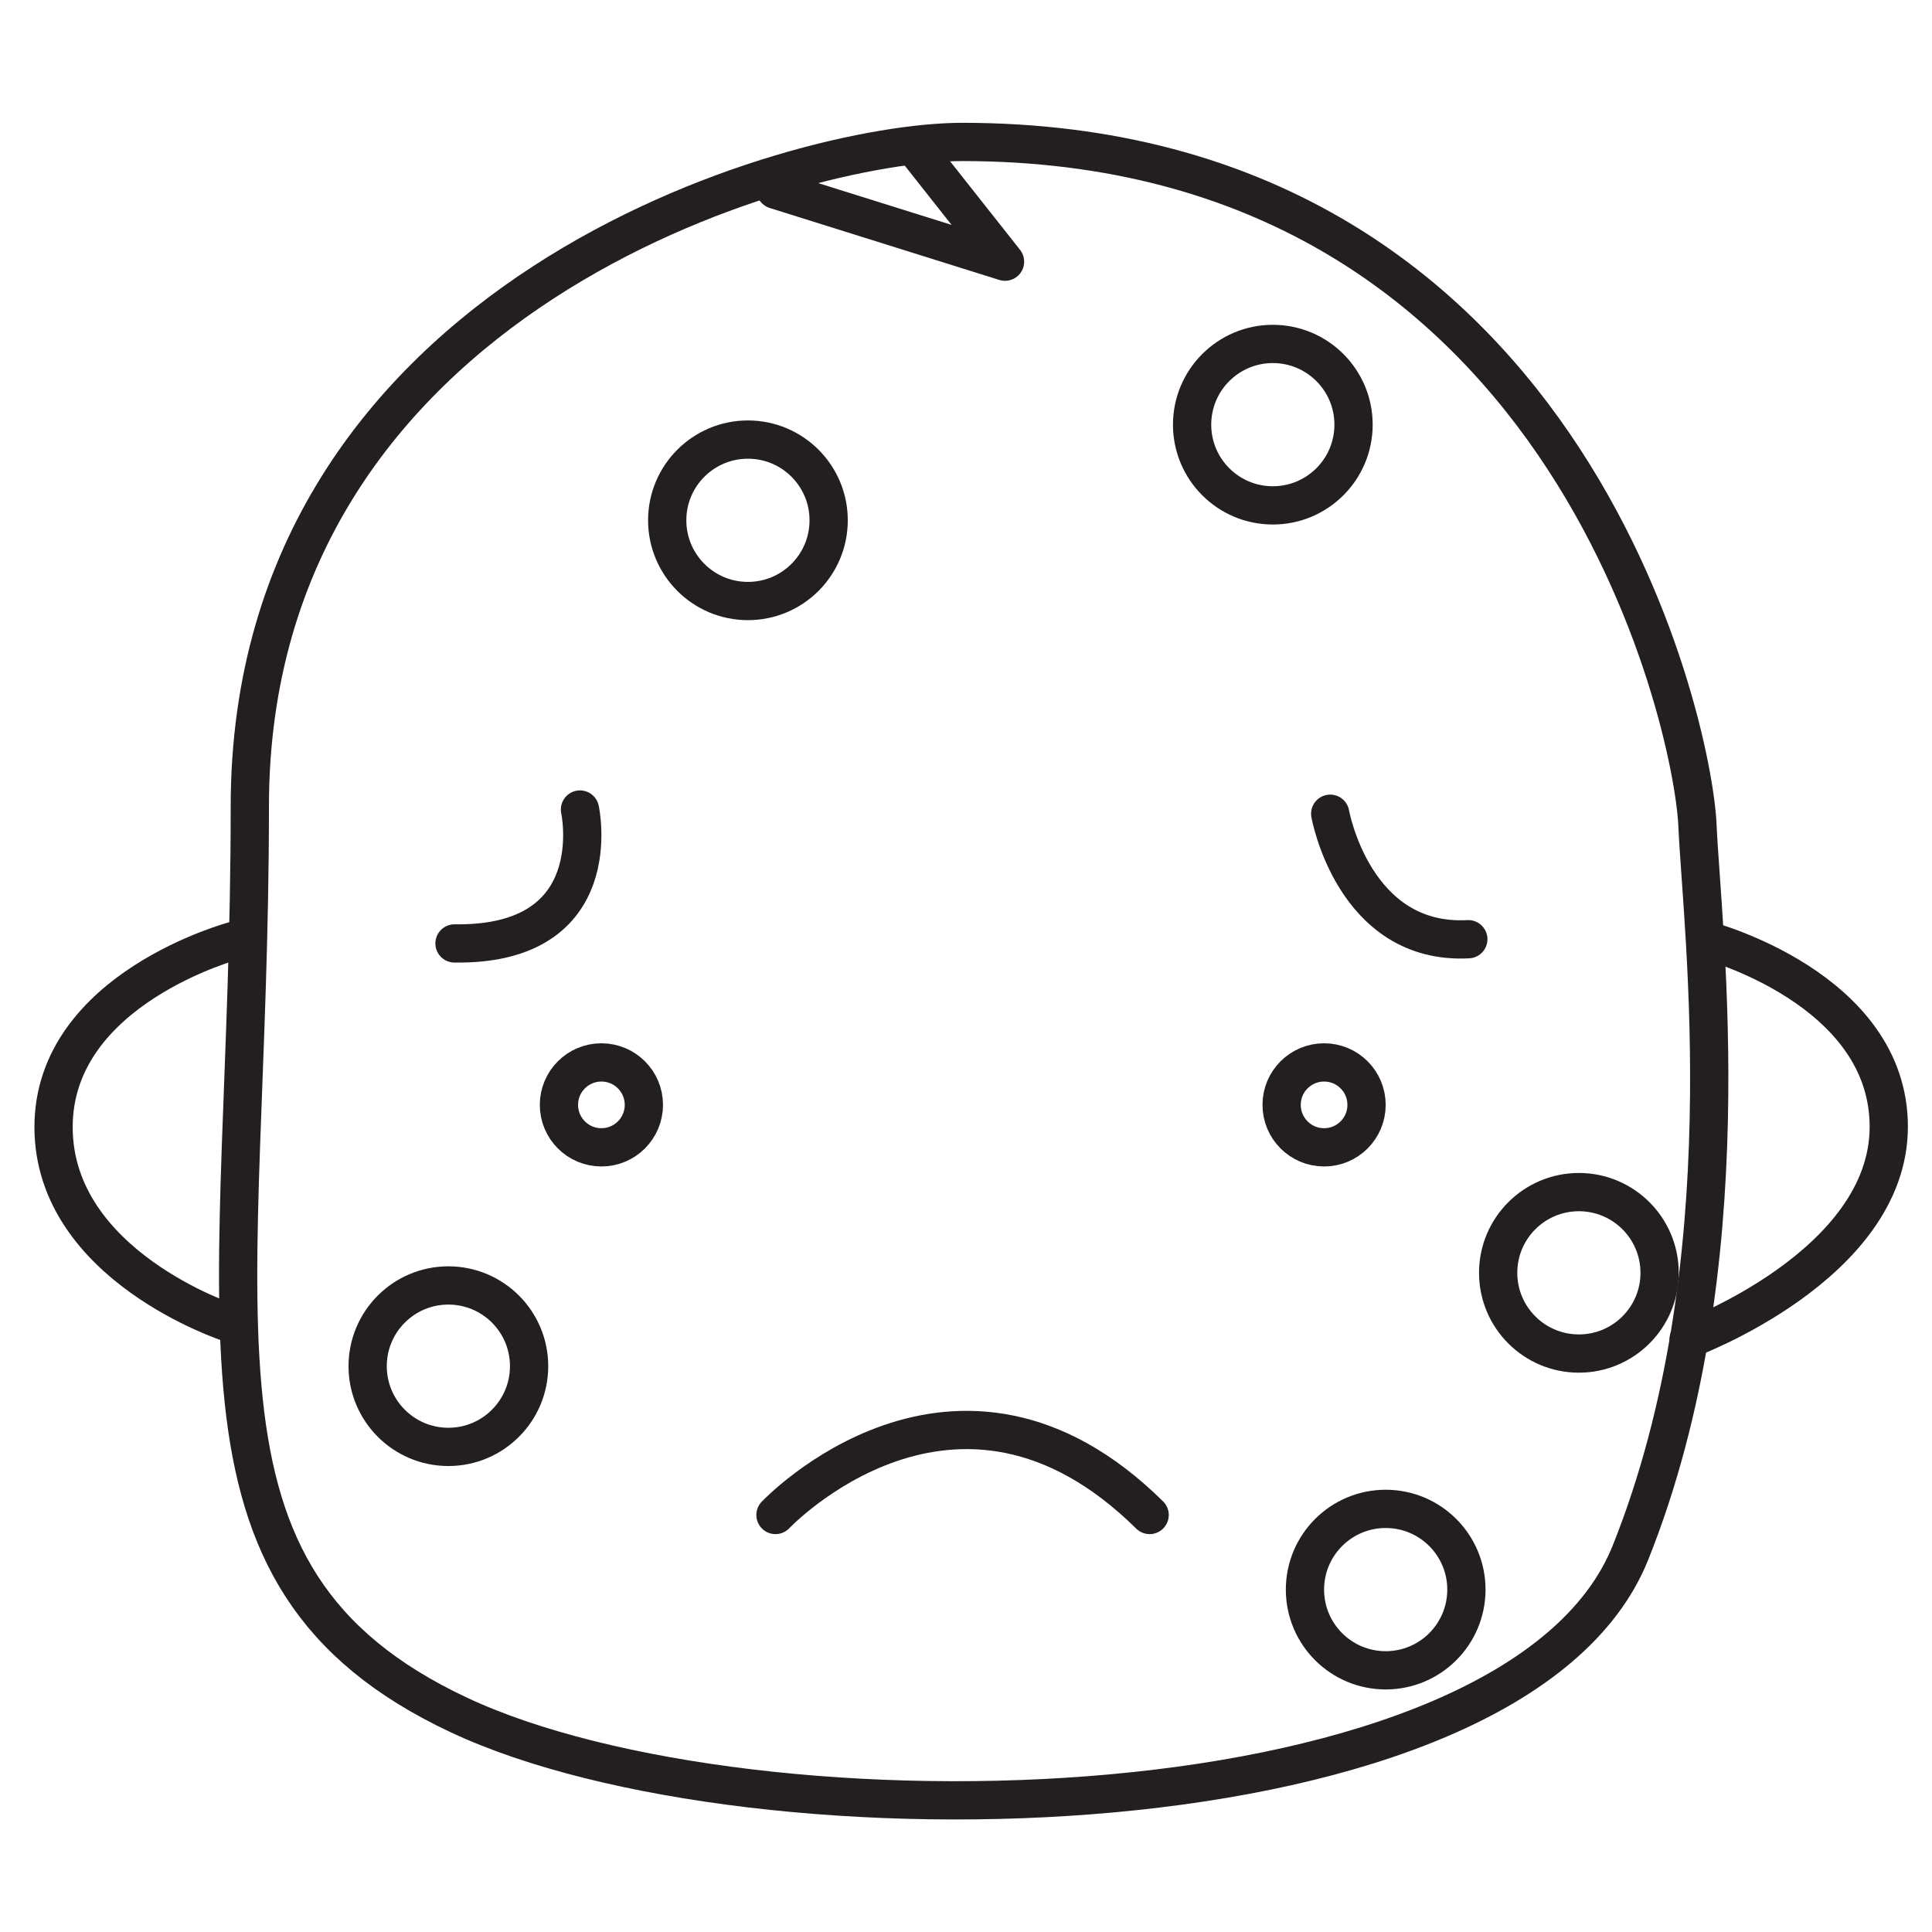
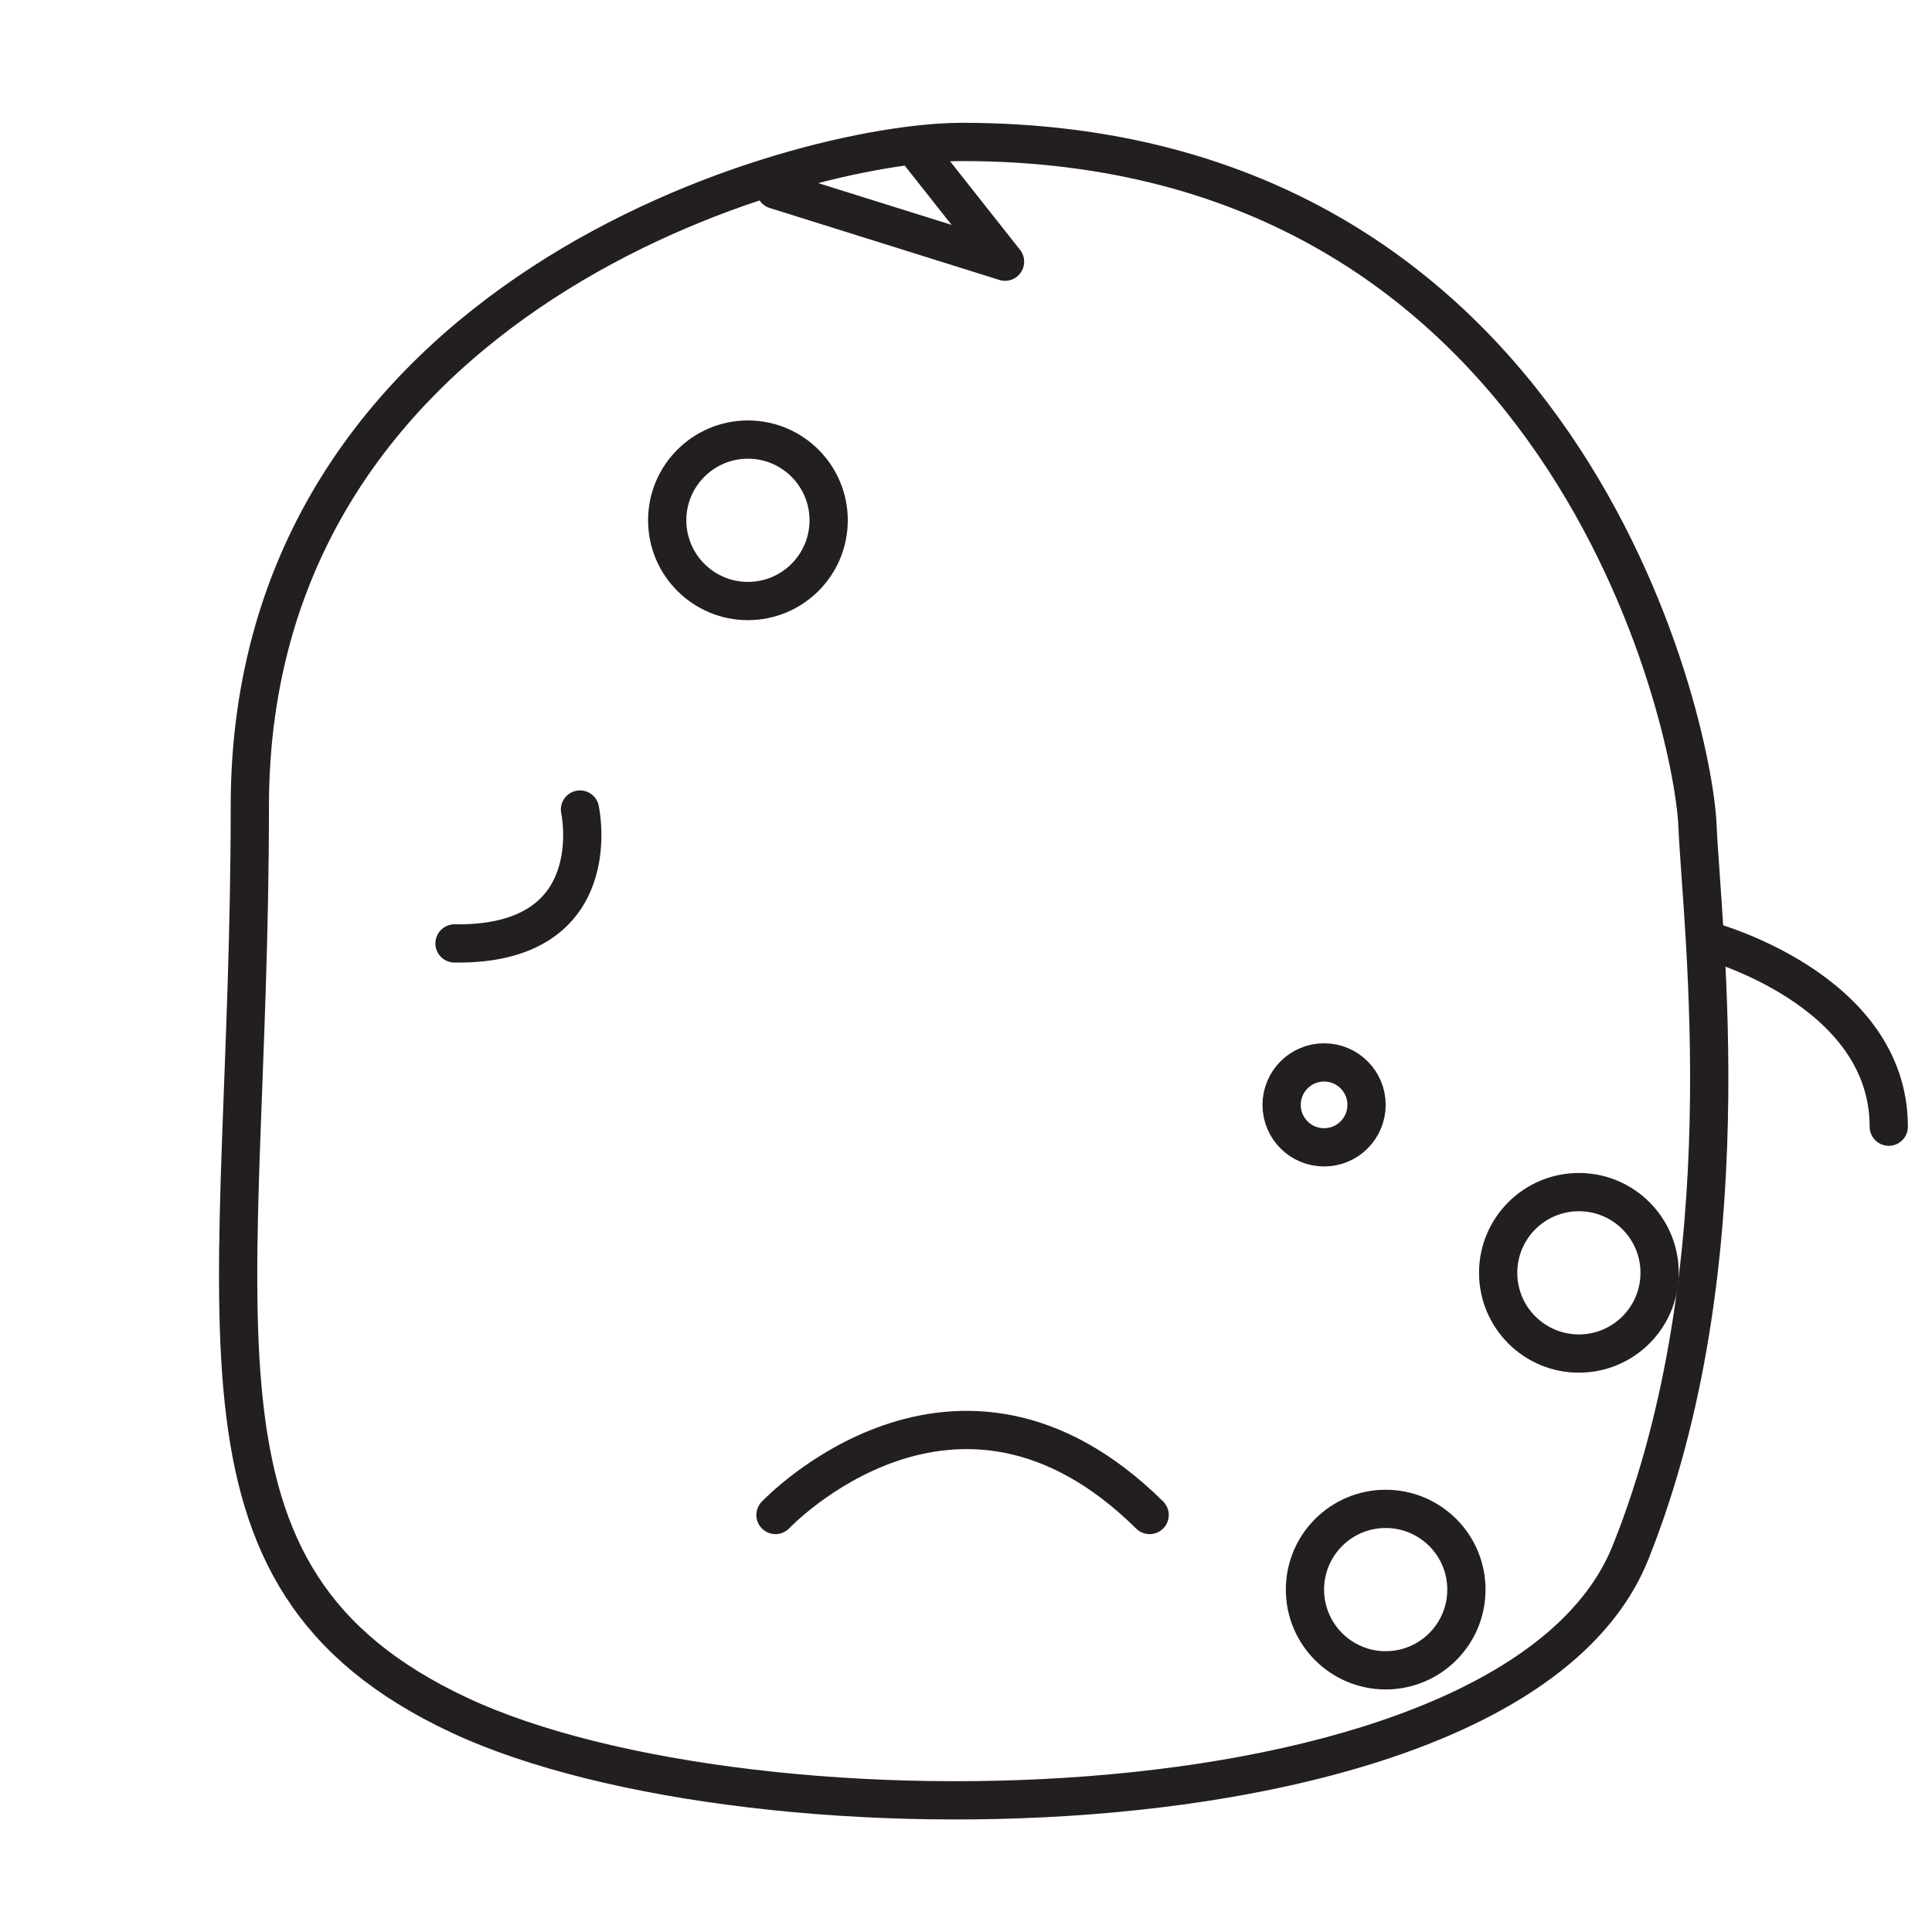
<svg xmlns="http://www.w3.org/2000/svg" viewBox="0 0 50.5 50.5">
  <defs>
    <style>.a{fill:none;stroke:#231f20;stroke-linecap:round;stroke-linejoin:round;}</style>
  </defs>
  <title>pq</title>
  <path class="a" d="M25.15,3.71c-4.37,0-18.62,4-18.62,17.37S4.28,41.21,12,44.83s27.62,3.25,30.62-4.25,1.87-16.25,1.75-19S40.89,3.71,25.15,3.71Z" />
  <polyline class="a" points="20.27 4.96 26.27 6.84 23.9 3.84" />
-   <path class="a" d="M6.15,24.58S1.4,25.83,1.4,29.46,6,34.58,6,34.58" />
-   <path class="a" d="M44.62,24.58s4.75,1.25,4.75,4.87S44.14,35,44.14,35" />
+   <path class="a" d="M44.62,24.58s4.75,1.25,4.75,4.87" />
  <path class="a" d="M15.16,21.16s.78,3.56-3.28,3.5" />
-   <path class="a" d="M34.77,21.27s.61,3.44,3.61,3.28" />
-   <circle class="a" cx="15.72" cy="28.88" r="1.11" />
  <circle class="a" cx="34.61" cy="28.88" r="1.11" />
  <path class="a" d="M20.27,39.6s4.72-5,9.78,0" />
-   <circle class="a" cx="11.72" cy="35.71" r="2.11" />
  <circle class="a" cx="19.55" cy="13.6" r="2.11" />
-   <circle class="a" cx="33.27" cy="11.1" r="2.11" />
  <circle class="a" cx="41.27" cy="33.27" r="2.11" />
  <circle class="a" cx="36.22" cy="41.55" r="2.11" />
</svg>